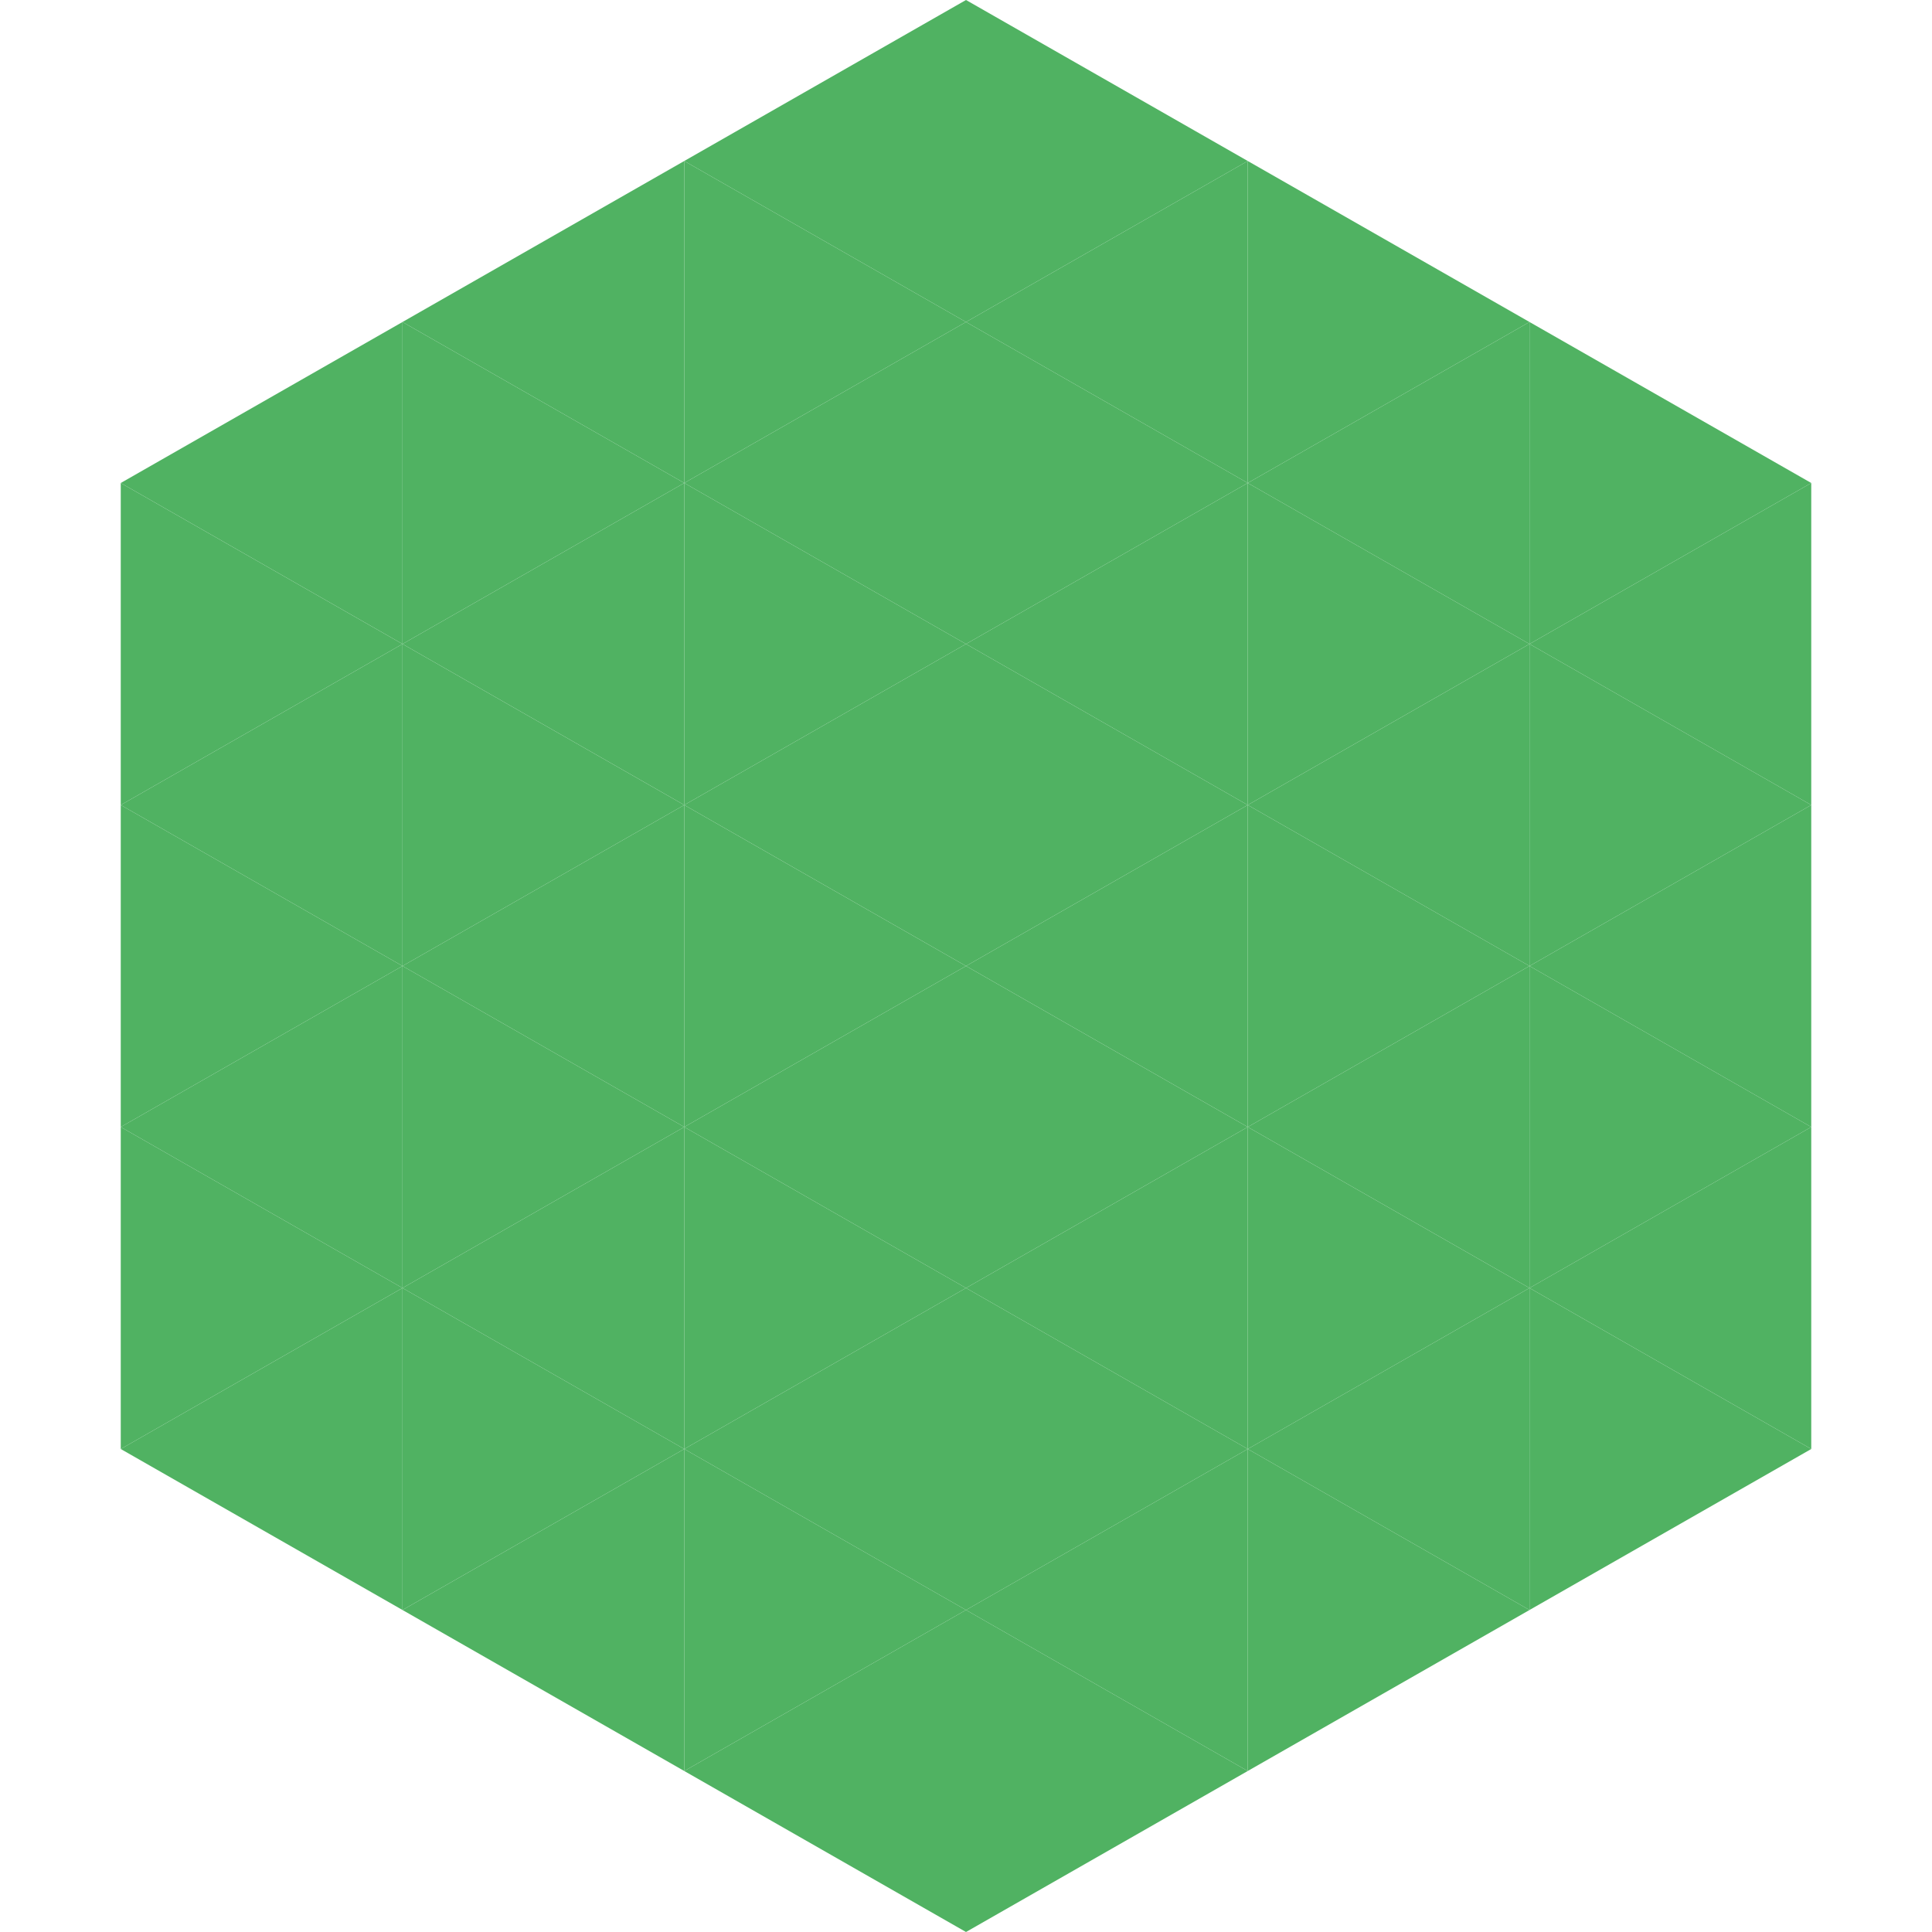
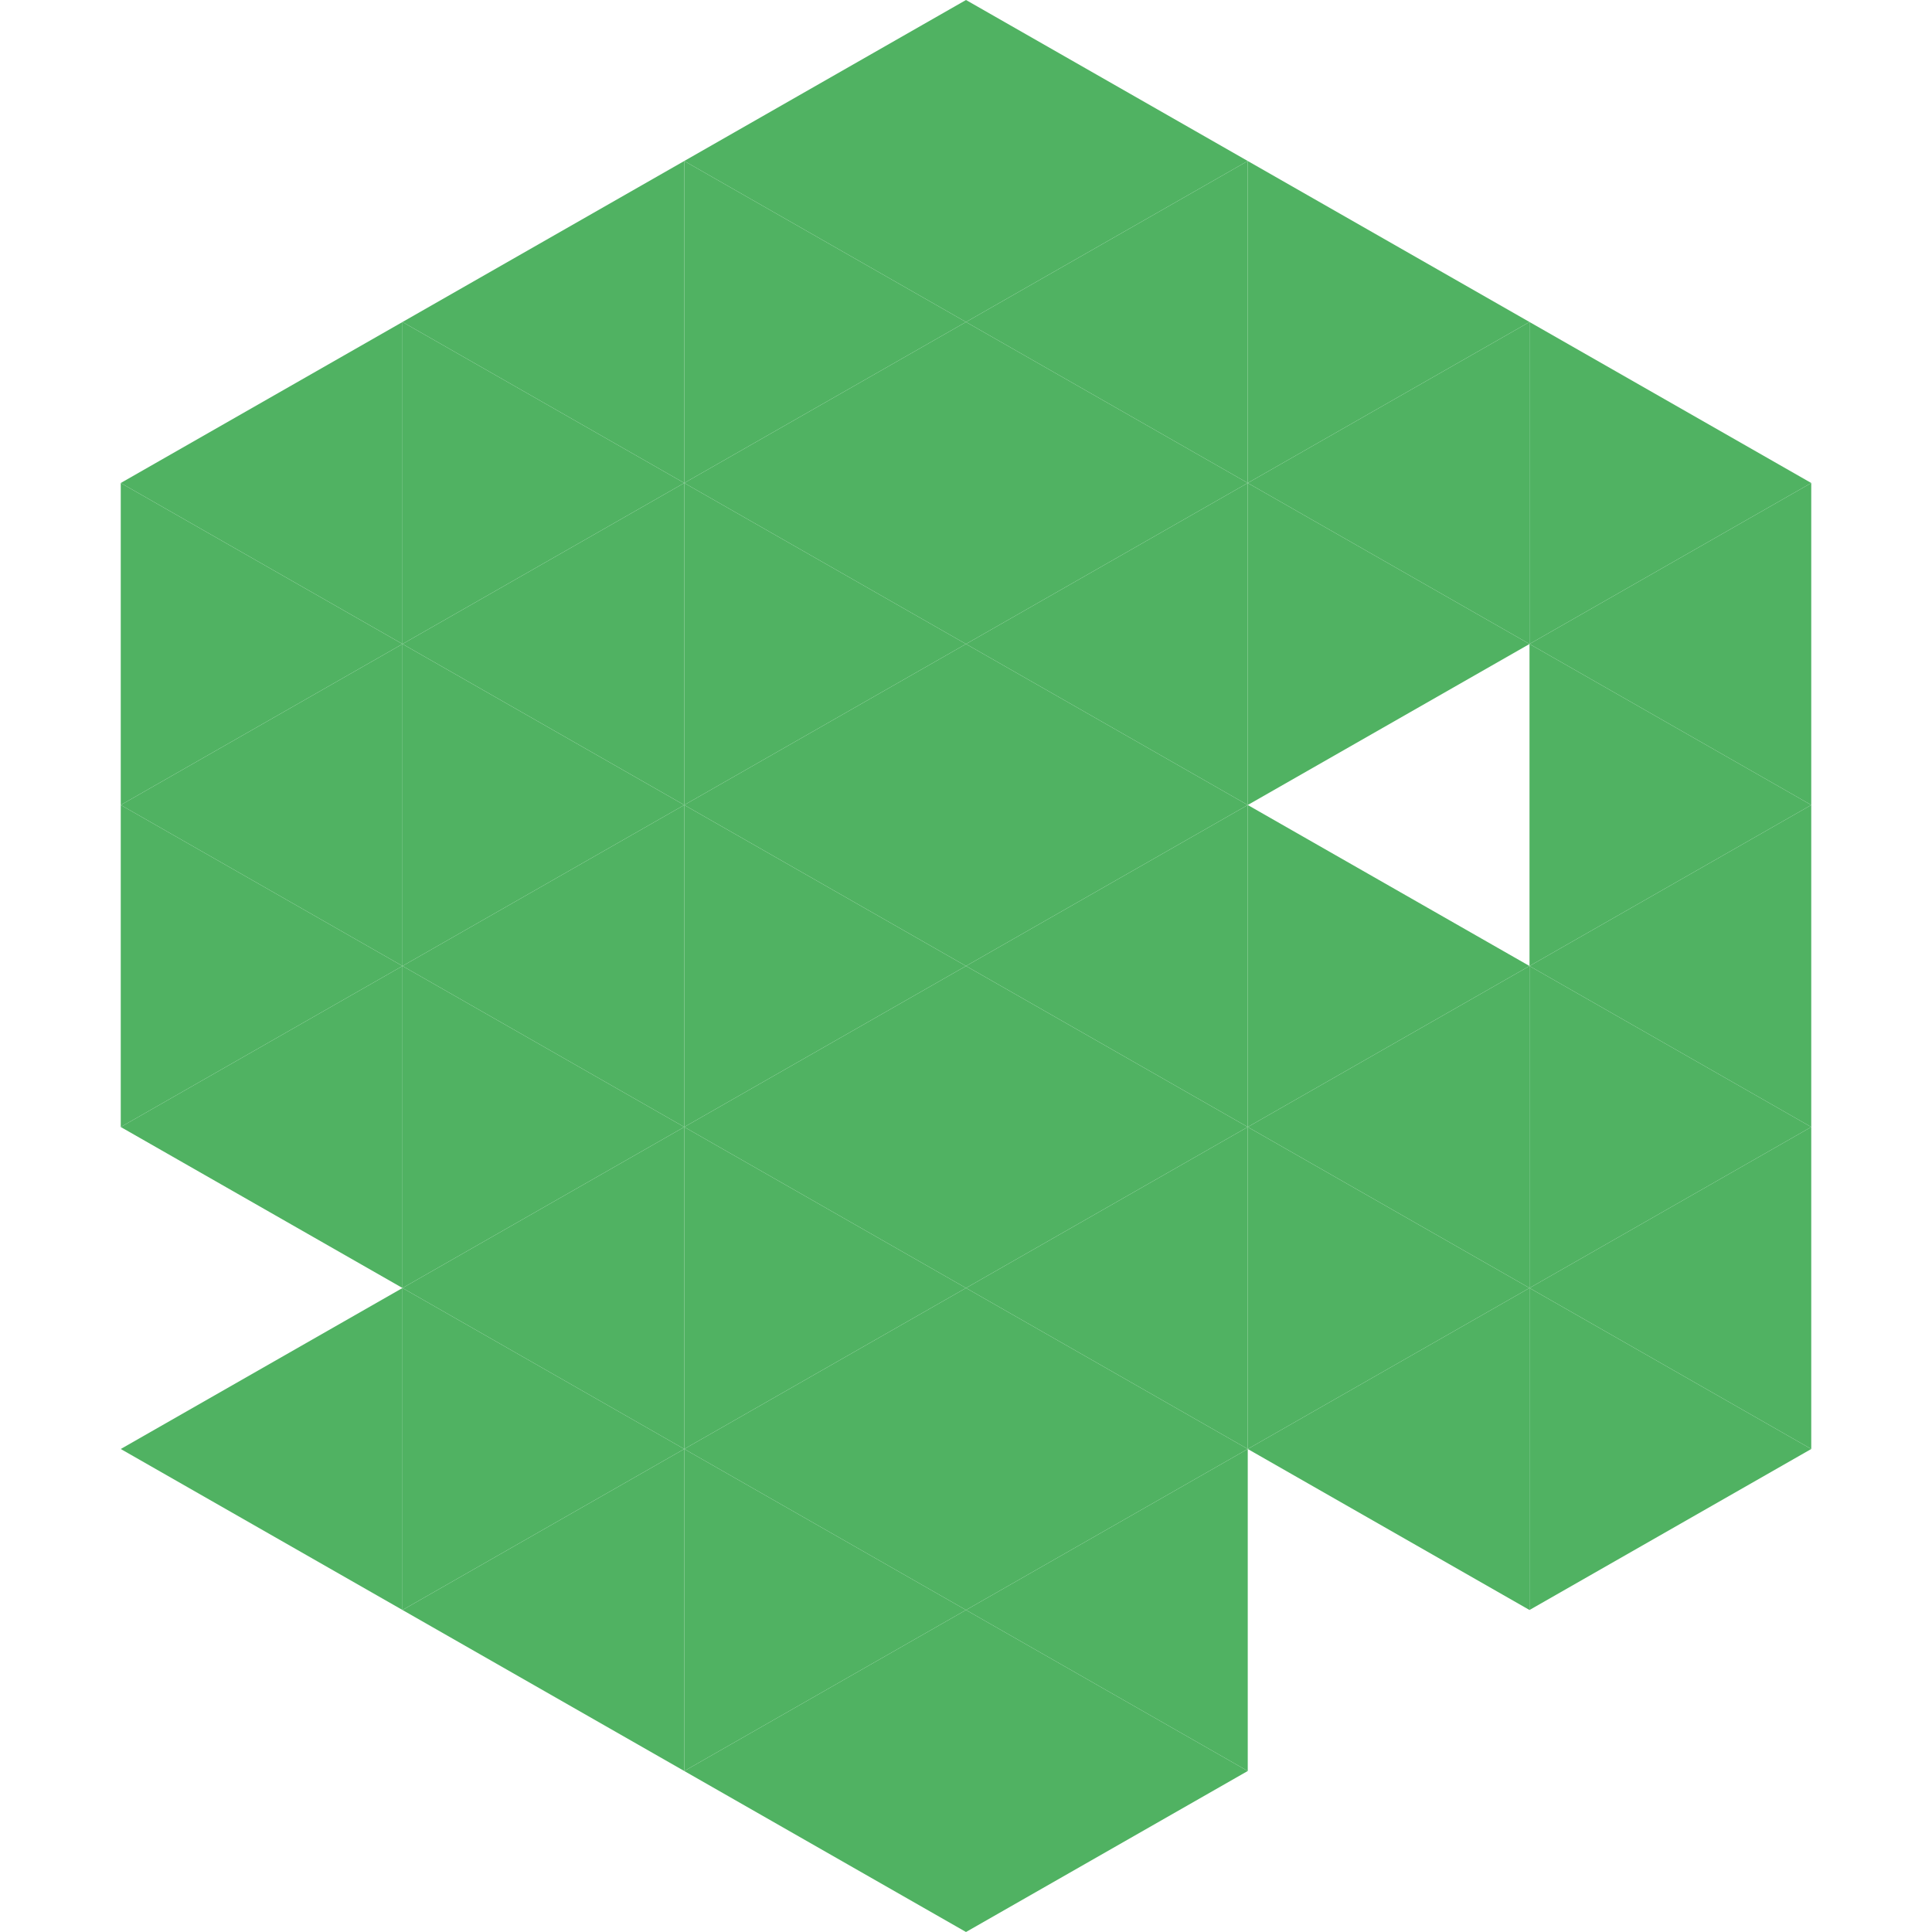
<svg xmlns="http://www.w3.org/2000/svg" width="240" height="240">
  <polygon points="50,40 15,60 50,80" style="fill:rgb(80,178,98)" />
  <polygon points="190,40 225,60 190,80" style="fill:rgb(80,178,98)" />
  <polygon points="15,60 50,80 15,100" style="fill:rgb(80,178,98)" />
  <polygon points="225,60 190,80 225,100" style="fill:rgb(80,178,98)" />
  <polygon points="50,80 15,100 50,120" style="fill:rgb(80,178,98)" />
  <polygon points="190,80 225,100 190,120" style="fill:rgb(80,178,98)" />
  <polygon points="15,100 50,120 15,140" style="fill:rgb(80,178,98)" />
  <polygon points="225,100 190,120 225,140" style="fill:rgb(80,178,98)" />
  <polygon points="50,120 15,140 50,160" style="fill:rgb(80,178,98)" />
  <polygon points="190,120 225,140 190,160" style="fill:rgb(80,178,98)" />
-   <polygon points="15,140 50,160 15,180" style="fill:rgb(80,178,98)" />
  <polygon points="225,140 190,160 225,180" style="fill:rgb(80,178,98)" />
  <polygon points="50,160 15,180 50,200" style="fill:rgb(80,178,98)" />
  <polygon points="190,160 225,180 190,200" style="fill:rgb(80,178,98)" />
  <polygon points="15,180 50,200 15,220" style="fill:rgb(255,255,255); fill-opacity:0" />
  <polygon points="225,180 190,200 225,220" style="fill:rgb(255,255,255); fill-opacity:0" />
  <polygon points="50,0 85,20 50,40" style="fill:rgb(255,255,255); fill-opacity:0" />
  <polygon points="190,0 155,20 190,40" style="fill:rgb(255,255,255); fill-opacity:0" />
  <polygon points="85,20 50,40 85,60" style="fill:rgb(80,178,98)" />
  <polygon points="155,20 190,40 155,60" style="fill:rgb(80,178,98)" />
  <polygon points="50,40 85,60 50,80" style="fill:rgb(80,178,98)" />
  <polygon points="190,40 155,60 190,80" style="fill:rgb(80,178,98)" />
  <polygon points="85,60 50,80 85,100" style="fill:rgb(80,178,98)" />
  <polygon points="155,60 190,80 155,100" style="fill:rgb(80,178,98)" />
  <polygon points="50,80 85,100 50,120" style="fill:rgb(80,178,98)" />
-   <polygon points="190,80 155,100 190,120" style="fill:rgb(80,178,98)" />
  <polygon points="85,100 50,120 85,140" style="fill:rgb(80,178,98)" />
  <polygon points="155,100 190,120 155,140" style="fill:rgb(80,178,98)" />
  <polygon points="50,120 85,140 50,160" style="fill:rgb(80,178,98)" />
  <polygon points="190,120 155,140 190,160" style="fill:rgb(80,178,98)" />
  <polygon points="85,140 50,160 85,180" style="fill:rgb(80,178,98)" />
  <polygon points="155,140 190,160 155,180" style="fill:rgb(80,178,98)" />
  <polygon points="50,160 85,180 50,200" style="fill:rgb(80,178,98)" />
  <polygon points="190,160 155,180 190,200" style="fill:rgb(80,178,98)" />
  <polygon points="85,180 50,200 85,220" style="fill:rgb(80,178,98)" />
-   <polygon points="155,180 190,200 155,220" style="fill:rgb(80,178,98)" />
  <polygon points="120,0 85,20 120,40" style="fill:rgb(80,178,98)" />
  <polygon points="120,0 155,20 120,40" style="fill:rgb(80,178,98)" />
  <polygon points="85,20 120,40 85,60" style="fill:rgb(80,178,98)" />
  <polygon points="155,20 120,40 155,60" style="fill:rgb(80,178,98)" />
  <polygon points="120,40 85,60 120,80" style="fill:rgb(80,178,98)" />
  <polygon points="120,40 155,60 120,80" style="fill:rgb(80,178,98)" />
  <polygon points="85,60 120,80 85,100" style="fill:rgb(80,178,98)" />
  <polygon points="155,60 120,80 155,100" style="fill:rgb(80,178,98)" />
  <polygon points="120,80 85,100 120,120" style="fill:rgb(80,178,98)" />
  <polygon points="120,80 155,100 120,120" style="fill:rgb(80,178,98)" />
  <polygon points="85,100 120,120 85,140" style="fill:rgb(80,178,98)" />
  <polygon points="155,100 120,120 155,140" style="fill:rgb(80,178,98)" />
  <polygon points="120,120 85,140 120,160" style="fill:rgb(80,178,98)" />
  <polygon points="120,120 155,140 120,160" style="fill:rgb(80,178,98)" />
  <polygon points="85,140 120,160 85,180" style="fill:rgb(80,178,98)" />
  <polygon points="155,140 120,160 155,180" style="fill:rgb(80,178,98)" />
  <polygon points="120,160 85,180 120,200" style="fill:rgb(80,178,98)" />
  <polygon points="120,160 155,180 120,200" style="fill:rgb(80,178,98)" />
  <polygon points="85,180 120,200 85,220" style="fill:rgb(80,178,98)" />
  <polygon points="155,180 120,200 155,220" style="fill:rgb(80,178,98)" />
  <polygon points="120,200 85,220 120,240" style="fill:rgb(80,178,98)" />
  <polygon points="120,200 155,220 120,240" style="fill:rgb(80,178,98)" />
  <polygon points="85,220 120,240 85,260" style="fill:rgb(255,255,255); fill-opacity:0" />
  <polygon points="155,220 120,240 155,260" style="fill:rgb(255,255,255); fill-opacity:0" />
</svg>